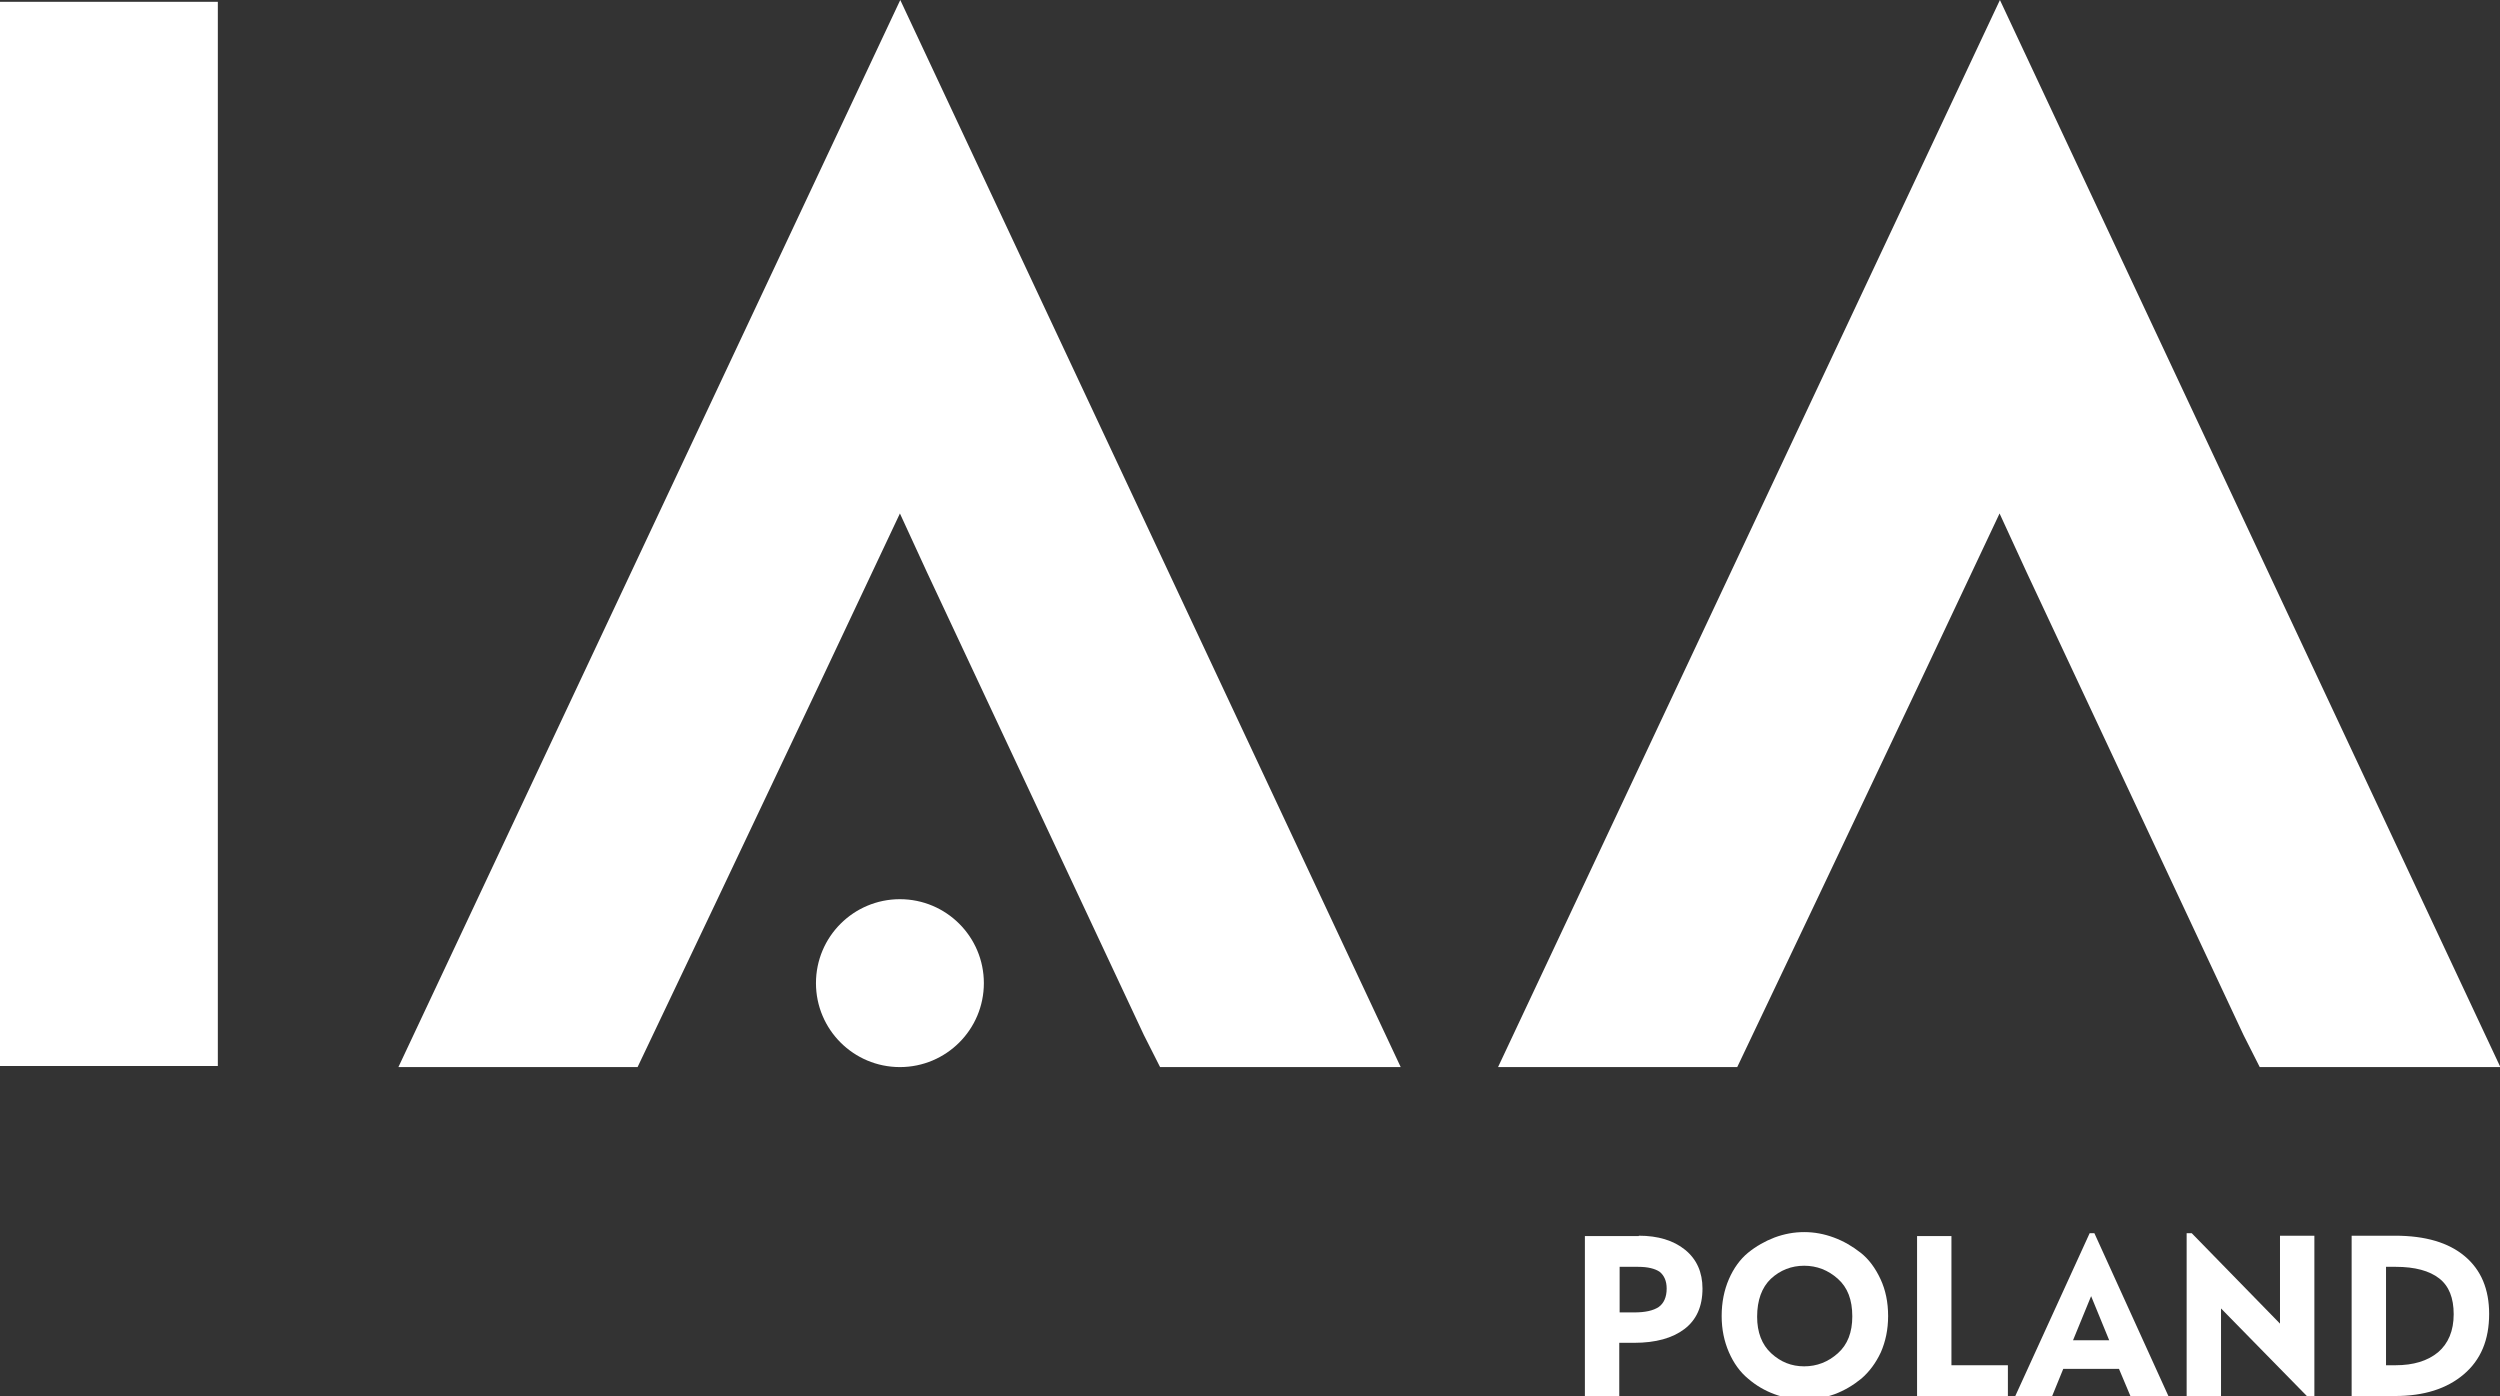
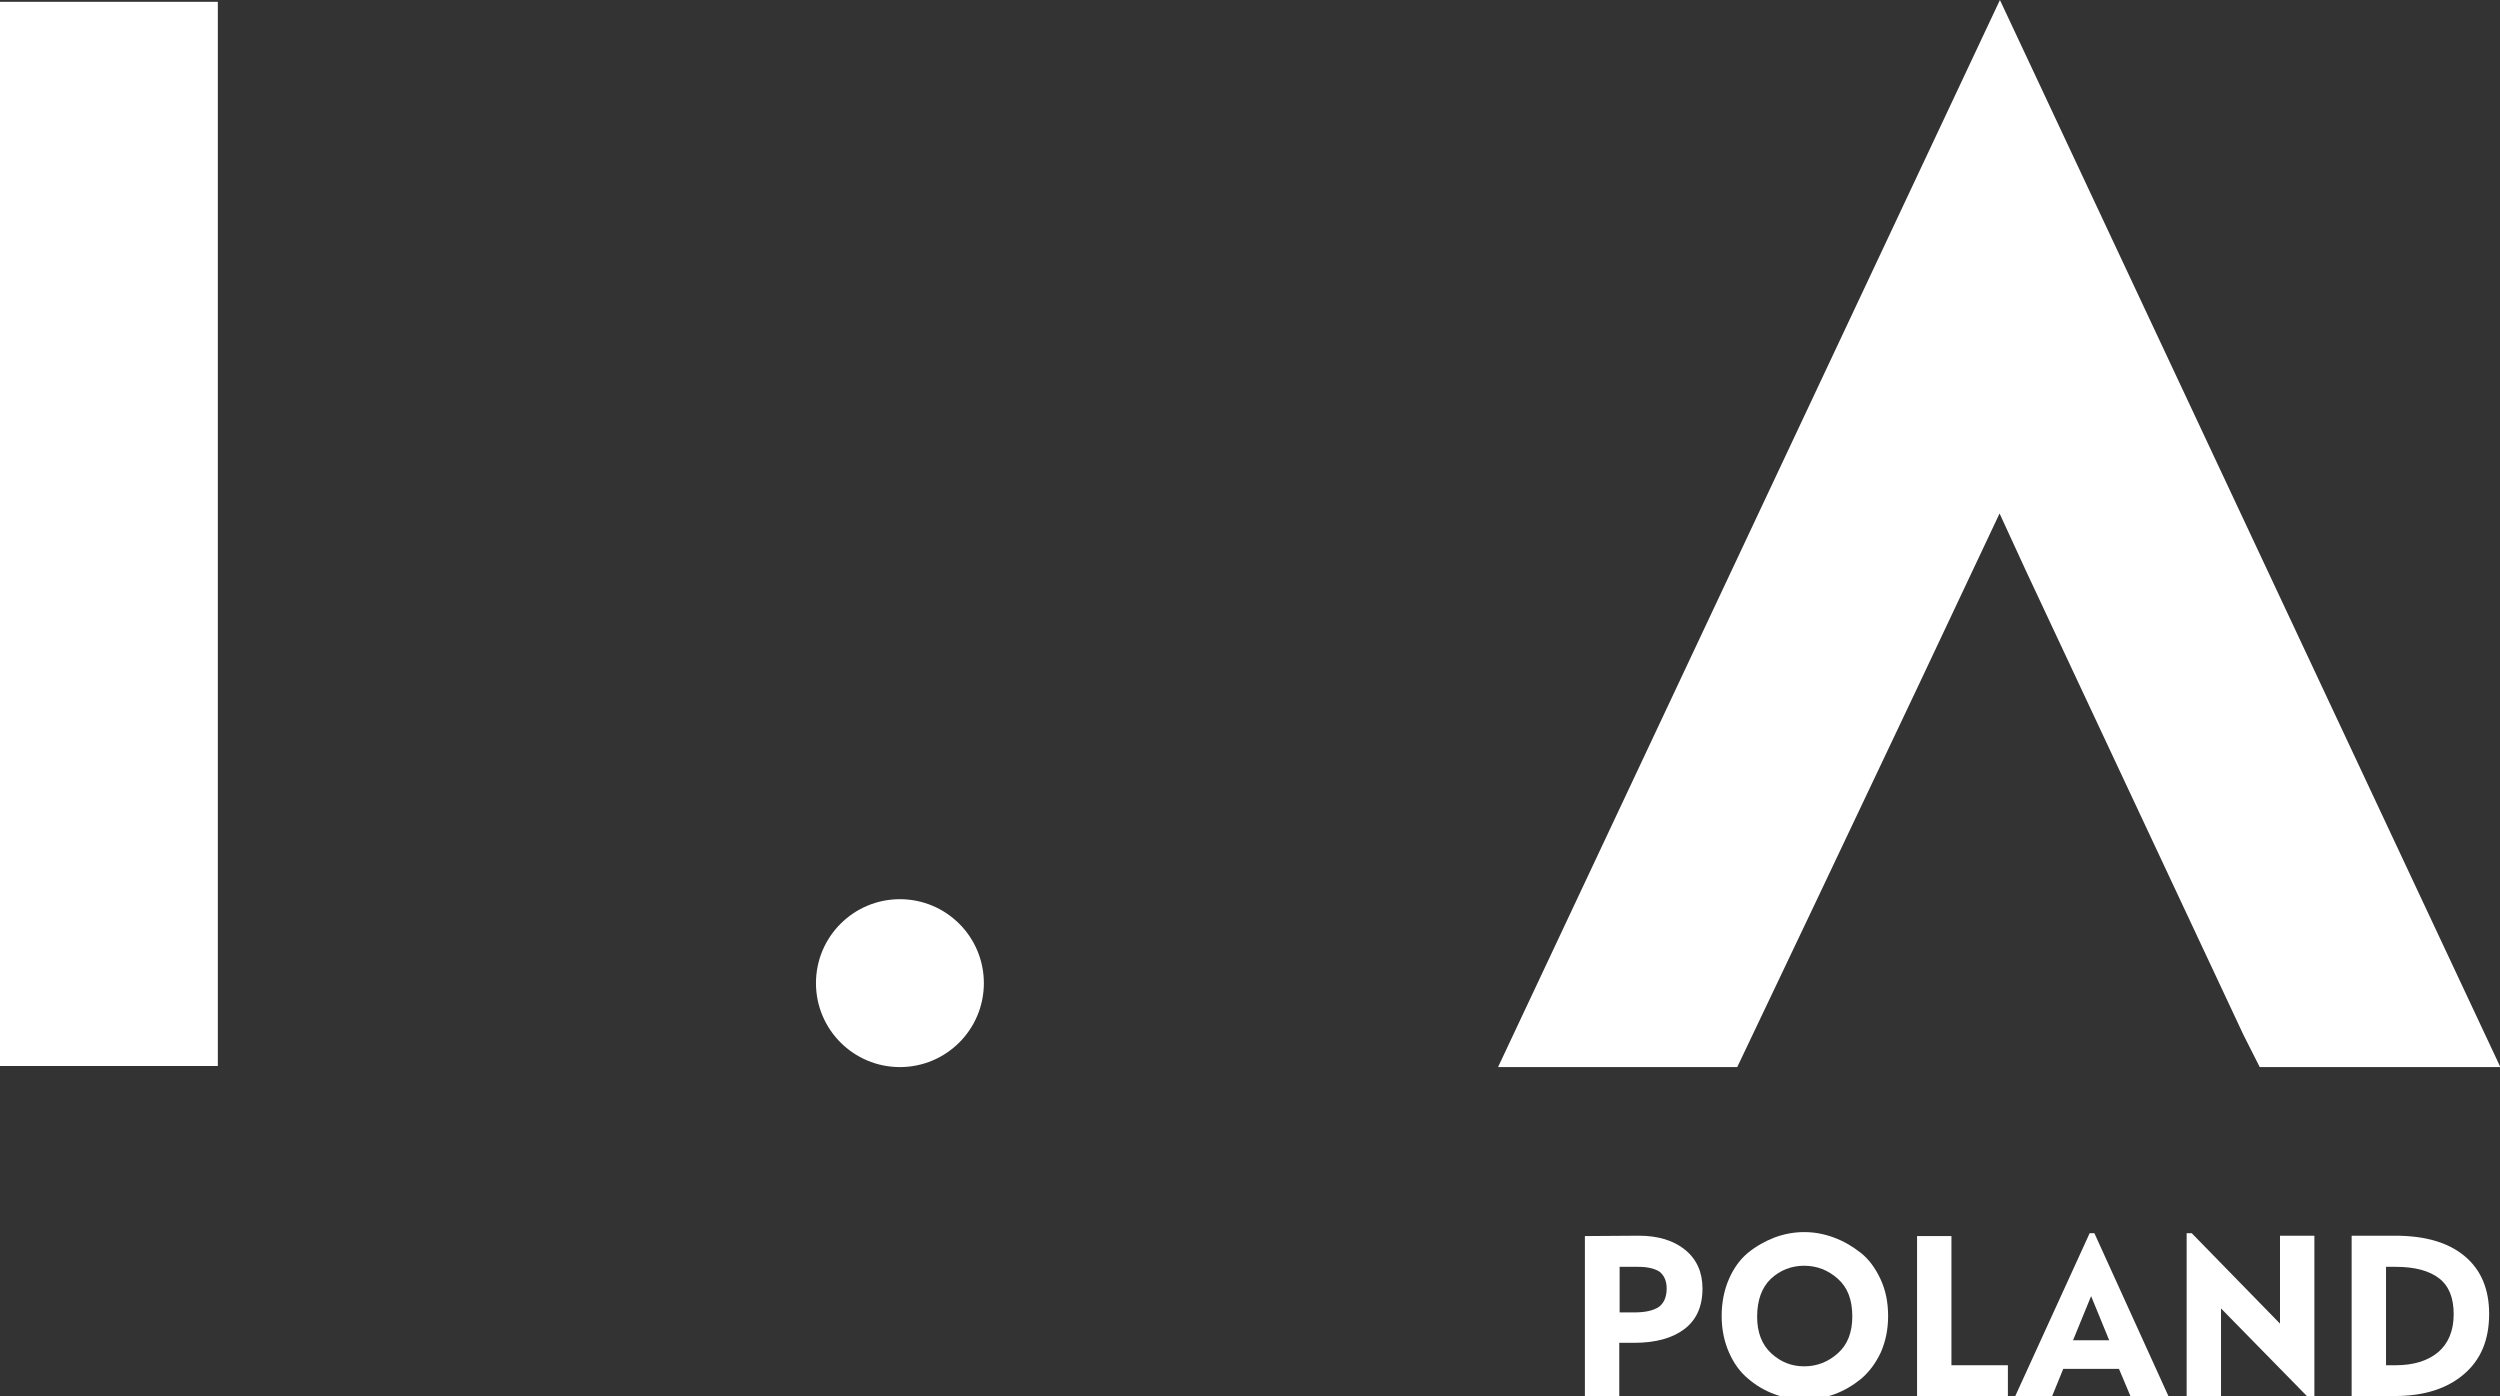
<svg xmlns="http://www.w3.org/2000/svg" version="1.1" id="Layer_1" x="0px" y="0px" viewBox="0 0 690.9 385.9" style="enable-background:new 0 0 690.9 385.9;" xml:space="preserve">
  <rect x="0" y="0" width="690.9" height="385.9" fill="#333333" stroke="none" />
  <style type="text/css"> .st0{fill:#FFFFFF;} </style>
  <g>
    <circle class="st0" cx="248.7" cy="271.7" r="23.2" />
    <g>
      <path class="st0" d="M0,294.6V0.5h60.2v294.1H0z" />
-       <path class="st0" d="M320.6,294.9l-4.5-8.9l-59.9-127.8l-7.5-16.3l-22.5,47.7l-28.4,59.9l-21.6,45.4h-66.1L248.8,0l138.3,294.9 H320.6z" />
      <path class="st0" d="M624.5,294.9L620,286l-59.9-127.8l-7.5-16.3l-22.5,47.7l-28.4,59.9l-21.6,45.4H414L552.7,0l138.3,294.9H624.5 z" />
    </g>
  </g>
  <g>
-     <path class="st0" d="M452.9,341.5c5.3,0,9.6,1.3,12.8,3.9c3.2,2.6,4.8,6.2,4.8,10.7c0,5-1.7,8.7-5,11.2c-3.3,2.5-7.9,3.8-13.9,3.8 h-4.1v14.8h-9.5v-44.3H452.9z M451.6,362.7c3.1,0,5.3-0.5,6.8-1.5c1.4-1,2.2-2.7,2.2-5.1c0-2.1-0.7-3.6-1.9-4.6 c-1.3-0.9-3.3-1.4-6-1.4h-5.1v12.6H451.6z" />
+     <path class="st0" d="M452.9,341.5c5.3,0,9.6,1.3,12.8,3.9c3.2,2.6,4.8,6.2,4.8,10.7c0,5-1.7,8.7-5,11.2c-3.3,2.5-7.9,3.8-13.9,3.8 h-4.1v14.8h-9.5v-44.3z M451.6,362.7c3.1,0,5.3-0.5,6.8-1.5c1.4-1,2.2-2.7,2.2-5.1c0-2.1-0.7-3.6-1.9-4.6 c-1.3-0.9-3.3-1.4-6-1.4h-5.1v12.6H451.6z" />
    <path class="st0" d="M498.6,386.8c-2.8,0-5.5-0.5-8.2-1.5c-2.7-1-5.1-2.4-7.3-4.3c-2.2-1.8-4-4.3-5.3-7.3c-1.3-3-2-6.3-2-10 c0-3.8,0.7-7.2,2-10.2c1.3-3,3.1-5.5,5.3-7.3c2.2-1.8,4.7-3.2,7.3-4.2c2.7-1,5.4-1.5,8.2-1.5s5.5,0.5,8.2,1.5 c2.7,1,5.1,2.4,7.4,4.2c2.3,1.8,4.1,4.3,5.5,7.3c1.4,3,2.1,6.4,2.1,10.2c0,3.7-0.7,7-2,10c-1.4,3-3.2,5.4-5.4,7.3 c-2.2,1.8-4.7,3.3-7.4,4.3C504.2,386.3,501.4,386.8,498.6,386.8z M489.5,374c2.6,2.4,5.6,3.6,9.1,3.6s6.6-1.2,9.3-3.6 c2.7-2.4,4-5.8,4-10.2c0-4.6-1.3-8-4-10.4c-2.7-2.4-5.8-3.6-9.3-3.6s-6.6,1.2-9.2,3.6c-2.5,2.4-3.8,5.9-3.8,10.5 C485.6,368.2,486.9,371.6,489.5,374z" />
    <path class="st0" d="M539.3,377.3h15.6v8.6h-25.1v-44.3h9.5V377.3z" />
    <path class="st0" d="M588.8,385.9l-3.2-7.6h-15.4l-3.1,7.6h-10.2l20.6-45.1h1.3l20.5,45.1H588.8z M582.9,370.4l-5-12.2l-5,12.2 H582.9z" />
    <path class="st0" d="M630,341.5h9.6v45.1h-1.3l-24.5-25v24.3h-9.5v-45.1h1.4l24.4,25V341.5z" />
    <path class="st0" d="M661.9,341.5c8.4,0,14.8,1.9,19.3,5.7c4.5,3.8,6.7,9.1,6.7,15.9c0,7.2-2.3,12.7-7,16.7c-4.7,4-11,6-19,6h-12 v-44.3H661.9z M662,377.3c5,0,8.9-1.2,11.8-3.6c2.8-2.4,4.3-5.9,4.3-10.5c0-4.5-1.3-7.8-4-9.9c-2.7-2.1-6.7-3.2-12-3.2h-2.7v27.2 H662z" />
  </g>
</svg>